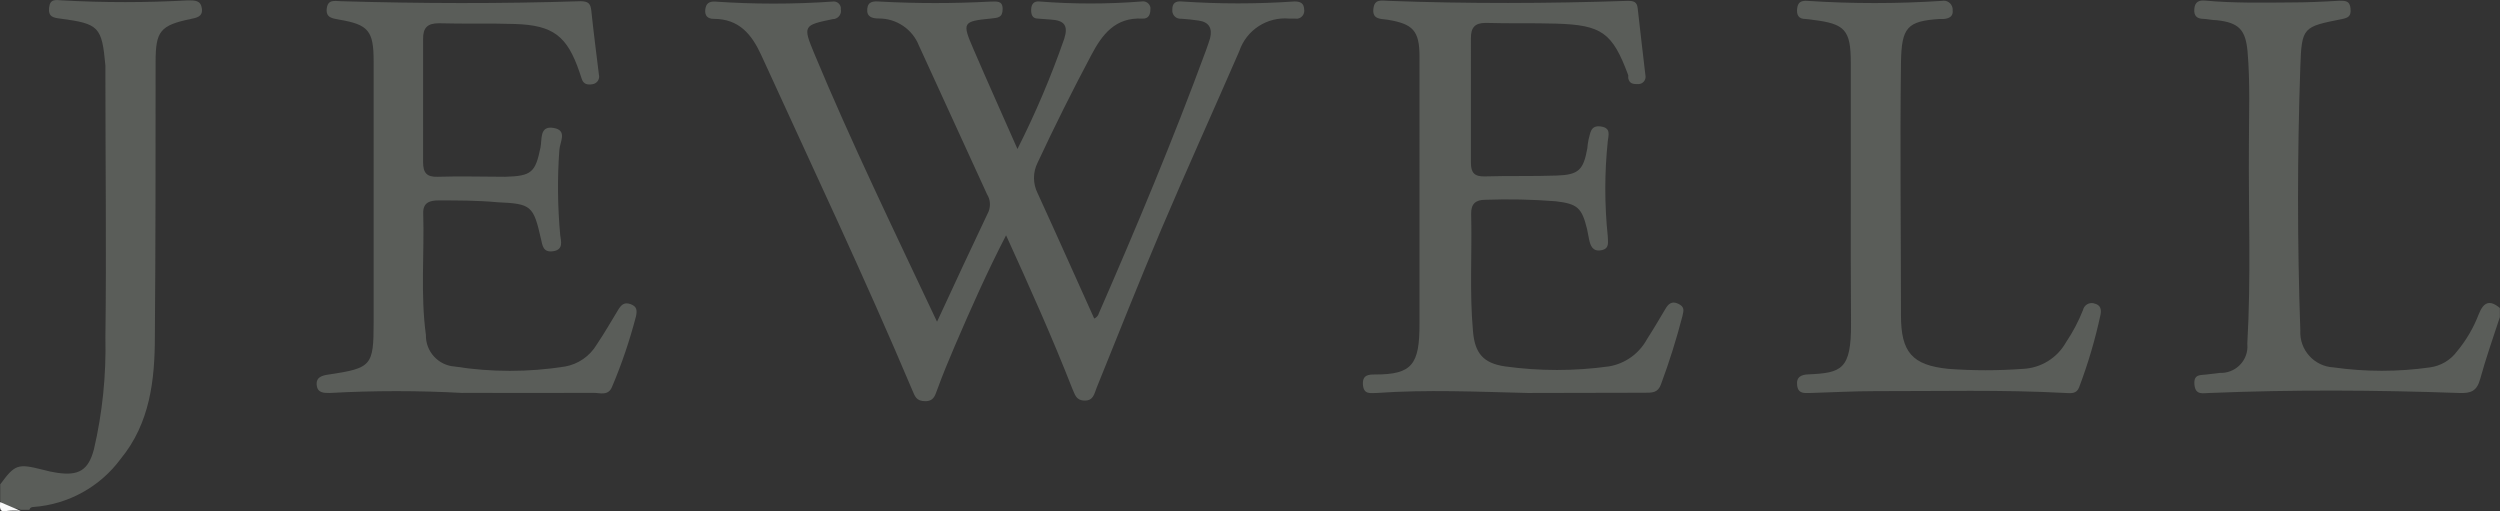
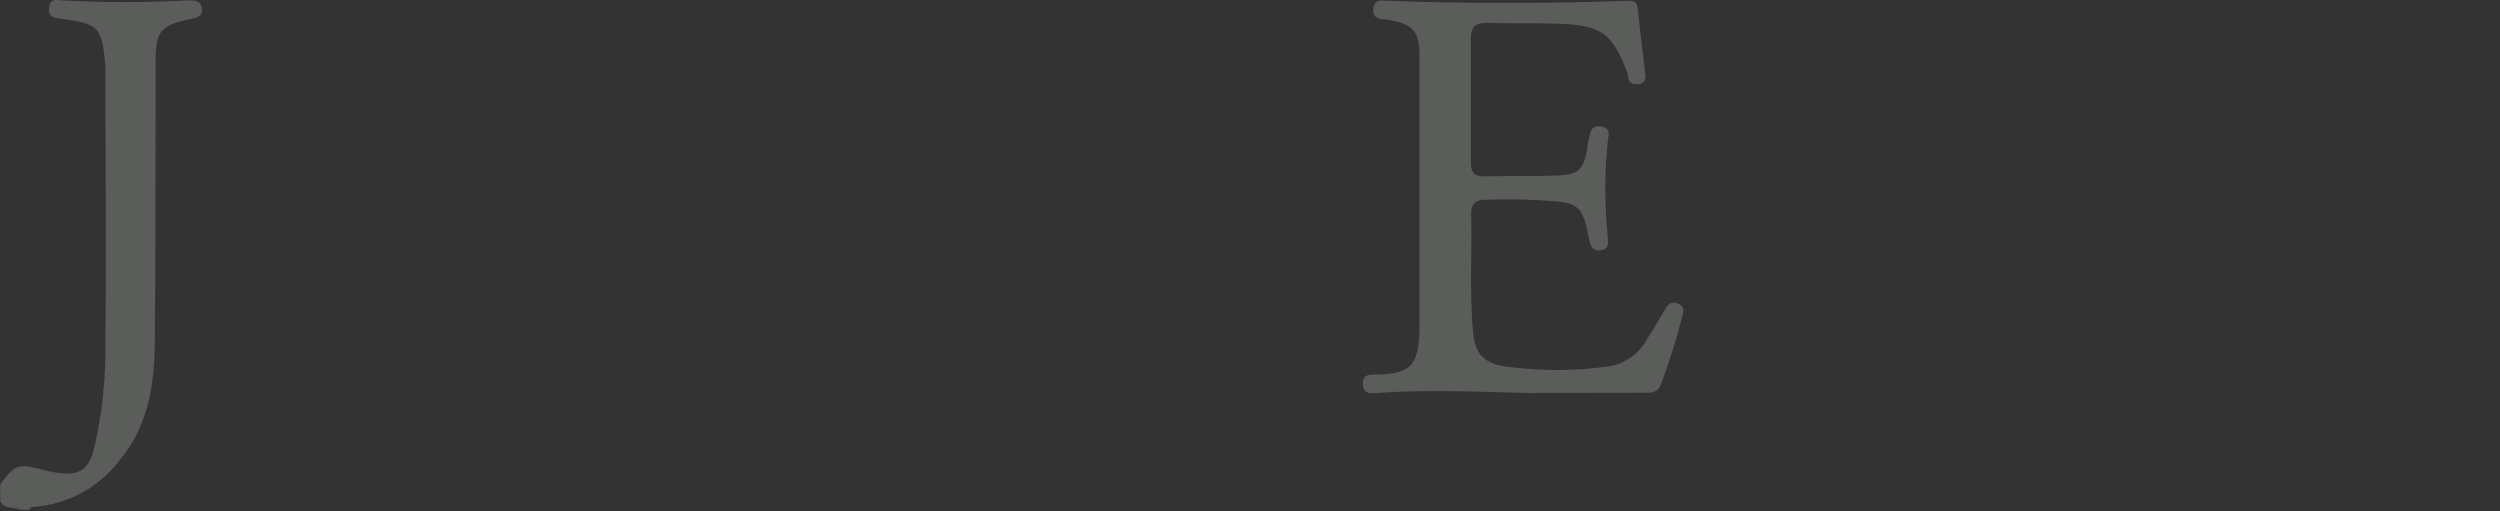
<svg xmlns="http://www.w3.org/2000/svg" id="Layer_1" viewBox="0 0 204.21 41.76">
  <rect x="0" y="0" width="204.21" height="41.76" fill="#333333" stroke="none" />
  <defs>
    <style>.cls-1{fill:#f9f9f9;}.cls-2{fill:#5a5d59;}</style>
  </defs>
-   <path class="cls-2" d="M204.2,25.9c-.55,1.68-1.14,3.35-1.61,5.06-.27,1-.77,1.18-1.73,1.14-6.78-.24-13.58-.28-20.37,0-.52,0-1.16,.22-1.24-.68s.52-.76,1-.83l1.07-.13c1.2,.05,2.21-.88,2.26-2.07,0-.11,0-.22-.01-.34,.31-5.39,.09-10.78,.13-16.17,0-2.56,.11-5.11-.11-7.67-.16-1.77-.7-2.36-2.51-2.56-.36,0-.72-.09-1.08-.11-.52,0-.81-.22-.76-.81s.39-.73,.9-.68c2.31,.21,4.63,.17,7,.15,1.31,0,2.63-.06,3.94-.14,.51,0,.86,0,.92,.63s-.17,.76-.71,.87c-3.16,.63-3.28,.64-3.39,3.89-.25,7.18-.25,14.37,0,21.56-.08,1.58,1.14,2.92,2.71,3h0c2.61,.37,5.27,.37,7.88,0,.88-.12,1.68-.59,2.21-1.31,.75-.9,1.34-1.91,1.76-3,.39-1,.88-1.26,1.74-.54v.74Z" />
  <path class="cls-2" d="M.01,39.58c1.21-1.65,1.43-1.73,3.49-1.21,.38,.11,.78,.19,1.17,.25,1.76,.26,2.55-.21,3-1.91,.7-2.99,1.01-6.07,.94-9.14,.09-7.07,0-14.14,0-21.21v-1c-.29-3.18-.52-3.42-3.68-3.84-.57-.07-1-.14-.92-.89S4.55,0,5.06,.03C8.49,.22,11.93,.22,15.35,.03c.6,0,1.05,0,1.14,.67s-.44,.75-.91,.85c-2.5,.52-2.87,1-2.87,3.52,0,7.47,0,14.94-.06,22.41,0,3.56-.4,7.09-2.79,10-1.68,2.28-4.28,3.72-7.11,3.93-.16,0-.3,.05-.35,.23h-.7c-.55-.26-1.34,0-1.68-.72v-1.34Z" />
-   <path class="cls-1" d="M.01,41.01l1.68,.72c-.36-.04-.72-.04-1.08,0-.75,.19-.6-.36-.6-.72Z" />
-   <path class="cls-2" d="M76.55,26.26c1.49-3.21,2.84-6.13,4.21-9,.17-.46,.13-.97-.13-1.38-1.85-4.05-3.71-8.1-5.57-12.16-.53-1.34-1.84-2.22-3.28-2.21-.55,0-1-.14-.94-.78s.52-.64,1.06-.6c3,.16,6,.16,9,0,.53,0,1-.1,1,.61s-.4,.71-.92,.77c-2.36,.23-2.41,.32-1.46,2.51,1.15,2.67,2.34,5.31,3.59,8.15,1.47-2.91,2.75-5.92,3.82-9,.35-1.09,0-1.5-1.07-1.57l-1.07-.08c-.48,0-.57-.35-.56-.75s.2-.69,.65-.65c2.79,.22,5.59,.22,8.38,0,.33-.06,.65,.16,.71,.49,0,.04,.01,.09,0,.13,0,.41-.12,.81-.66,.78-2.21-.12-3.28,1.29-4.18,3-1.53,2.88-2.99,5.8-4.37,8.76-.4,.79-.4,1.72,0,2.51,1.56,3.4,3.08,6.82,4.62,10.23,.19-.08,.33-.24,.38-.43,3.09-7.08,6.07-14.2,8.74-21.45,.12-.33,.24-.67,.34-1,.21-.81-.07-1.34-.93-1.46-.47-.07-.95-.12-1.43-.15-.37,.03-.69-.24-.72-.61,0-.05,0-.1,0-.15,0-.52,.27-.69,.76-.65,3.07,.21,6.15,.21,9.22,0,.5,0,.77,.15,.79,.65,.06,.35-.17,.68-.51,.75-.07,.01-.14,.01-.21,0h-.48c-1.82-.17-3.52,.93-4.1,2.66-2.11,4.85-4.3,9.68-6.37,14.55-1.82,4.29-3.53,8.62-5.28,12.94-.2,.51-.27,1.07-1,1.05s-.78-.55-1-1c-1.64-4.19-3.48-8.28-5.4-12.5-1.55,3-2.88,6-4.17,9-.5,1.17-1,2.36-1.43,3.55-.19,.47-.26,1-1,1s-.85-.41-1.06-.9c-3.89-9.21-8.17-18.24-12.32-27.33-.79-1.73-1.82-3-3.9-3-.5,0-.74-.26-.69-.75s.3-.69,.81-.66c3.19,.22,6.38,.22,9.57,0,.32-.06,.63,.15,.69,.47,0,.05,.01,.1,0,.15,.08,.36-.15,.72-.52,.8-.04,0-.08,.01-.12,.01-2.43,.5-2.47,.54-1.52,2.83,3.02,7.25,6.47,14.36,10.01,21.87Z" />
  <path class="cls-2" d="M124.79,32.1c-4.11-.1-8.23-.29-12.35,0-.49,0-1.05,.15-1.11-.68s.51-.83,1-.83c3,0,3.63-.79,3.62-4.15V4.61c0-2.12-.55-2.66-2.61-3-.53-.08-1.24,0-1.16-.86s.64-.7,1.25-.68c6.51,.24,13,.22,19.53,0,.49,0,.75,.08,.81,.59,.2,1.82,.42,3.64,.63,5.46,.08,.32-.11,.65-.43,.73-.05,.01-.1,.02-.15,.02-.38,0-.72,0-.82-.49,0-.08,0-.16,0-.24-1.29-3.47-2.15-4.1-5.89-4.21-1.91-.06-3.83,0-5.75-.06-.9,0-1.21,.39-1.21,1.23V13.29c0,.81,.28,1.14,1.12,1.12,2-.06,3.92,0,5.88-.07,1.8-.06,2.19-.45,2.51-2.23,.02-.24,.05-.48,.1-.71,.15-.5,.14-1.19,1-1.07s.62,.72,.57,1.21c-.27,2.58-.27,5.19,0,7.77,0,.47,.17,1-.53,1.13s-.89-.36-1-.9c-.06-.27-.1-.55-.16-.82-.43-1.75-.78-2.07-2.57-2.28-1.91-.15-3.83-.19-5.75-.12-.78,0-1.17,.33-1.15,1.16,.08,3.19-.14,6.39,.15,9.58,.15,1.8,.84,2.61,2.62,2.87,2.81,.39,5.67,.39,8.48,0,1.32-.22,2.47-1.04,3.11-2.22,.52-.8,1-1.63,1.49-2.45,.25-.43,.53-.7,1.06-.45s.46,.53,.35,1c-.49,1.89-1.07,3.74-1.75,5.57-.25,.72-.74,.7-1.32,.7-3.26,0-6.42,.02-9.57,.02Z" />
-   <path class="cls-2" d="M37.83,32.1c-3.63-.2-7.27-.2-10.9,0-.49,0-1,0-1.06-.65s.43-.78,1-.86c3.47-.52,3.65-.71,3.65-4.23V5.01c0-2.49-.41-3-2.83-3.41-.52-.1-1.09-.14-1-.9s.62-.62,1.17-.6c6.52,.19,13,.21,19.54,0,.63,0,.84,.17,.9,.77,.18,1.74,.41,3.48,.62,5.22,.09,.34-.11,.68-.44,.77-.03,0-.06,.01-.1,.02-.38,.07-.72,0-.86-.43-.06-.19-.13-.38-.19-.57-1-2.93-2.14-3.82-5.25-3.92-2.07-.07-4.15,0-6.23-.06-.93,0-1.3,.36-1.29,1.28V13.25c0,.87,.3,1.22,1.19,1.19,1.84-.06,3.68,0,5.52,0,2.16-.06,2.46-.36,2.88-2.39,.14-.67-.1-1.8,1.07-1.6s.5,1.16,.47,1.81c-.17,2.31-.14,4.63,.07,6.94,.07,.52,.28,1.19-.57,1.32s-.88-.5-1-1c-.62-2.72-.78-2.88-3.56-3-1.62-.15-3.19-.15-4.79-.15-.68,0-1.3,.14-1.27,1.05,.1,3.31-.23,6.63,.22,9.94-.03,1.35,1.01,2.49,2.36,2.58,2.98,.47,6.02,.47,9,0,1.08-.19,2.03-.85,2.59-1.79,.63-.93,1.18-1.9,1.76-2.85,.23-.37,.47-.65,1-.46s.55,.5,.45,1c-.51,1.95-1.15,3.86-1.94,5.72-.31,.82-1,.52-1.54,.53-3.53,.02-7.08,0-10.64,0Z" />
-   <path class="cls-2" d="M151.18,16.13V5.13c0-2.69-.47-3.19-3.11-3.51-.2-.03-.39-.06-.59-.07-.58,0-.74-.34-.68-.87s.37-.64,.83-.61c3.66,.24,7.34,.24,11,0,.4-.08,.78,.18,.86,.58,.01,.05,.02,.11,.01,.16,.07,.51-.26,.7-.72,.74h-.36c-2.63,.18-3.1,.67-3.14,3.6-.09,6.87,0,13.74,0,20.61,0,3,.9,4.07,3.87,4.37,2.03,.15,4.07,.15,6.1,0,1.47-.07,2.79-.89,3.51-2.17,.56-.83,1.02-1.71,1.39-2.64,.09-.39,.47-.63,.86-.55,.02,0,.04,.01,.06,.02,.53,.12,.59,.5,.51,.91-.43,2.02-1.02,4.01-1.75,5.94-.21,.55-.67,.48-1.1,.46-5.19-.28-10.39-.14-15.58-.15-1.75,0-3.51,.1-5.26,.15-.47,0-1,.1-1.09-.61s.34-.89,.92-.91c2.69-.12,3.5-.38,3.48-4.14-.03-3.44-.02-6.87-.02-10.31Z" />
</svg>